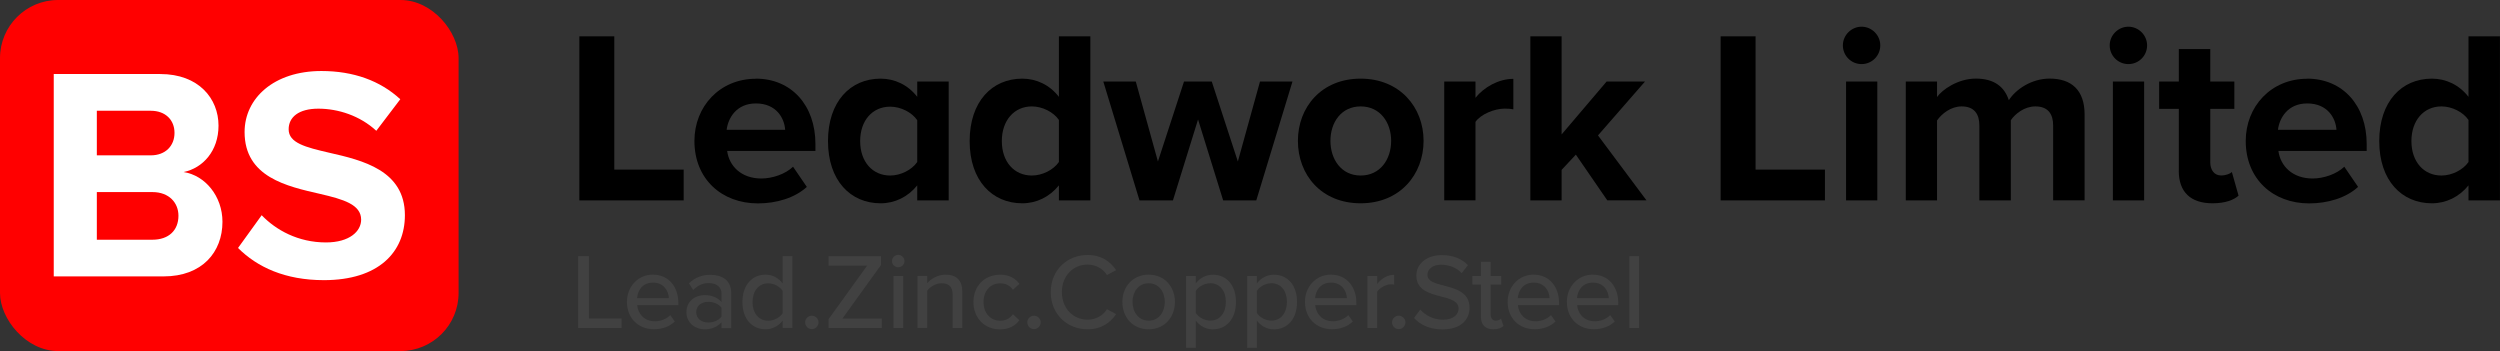
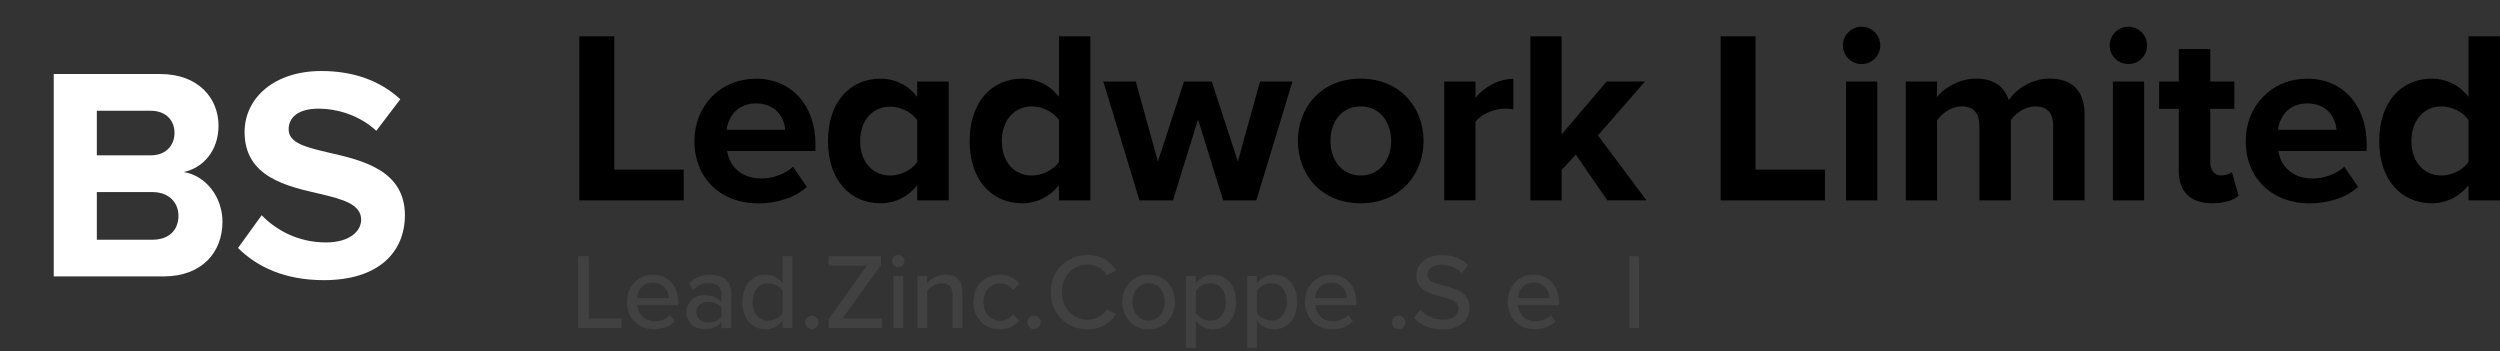
<svg xmlns="http://www.w3.org/2000/svg" id="Layer_2" viewBox="0 0 487.96 68.52">
  <rect x="0" y="0" width="487.96" height="68.52" fill="#333333" stroke="none" />
  <defs>
    <style>
      .cls-1 {
        fill: #414141;
      }

      .cls-2 {
        fill: #fff;
      }

      .cls-3 {
        fill: red;
      }
    </style>
  </defs>
-   <rect class="cls-3" width="89.51" height="68.52" rx="11.34" ry="11.34" />
  <g>
    <path class="cls-1" d="M112.85,64.02v-14.02h2.1v12.17h6.37v1.85h-8.47Z" />
    <path class="cls-1" d="M127.46,53.61c3.05,0,4.94,2.38,4.94,5.49v.46h-8.03c.15,1.72,1.41,3.15,3.45,3.15,1.07,0,2.25-.42,3.01-1.2l.88,1.24c-1.01.99-2.44,1.51-4.08,1.51-3.03,0-5.26-2.14-5.26-5.34,0-2.94,2.12-5.32,5.09-5.32ZM124.35,58.19h6.2c-.04-1.35-.95-3.03-3.09-3.03s-3.01,1.64-3.11,3.03Z" />
    <path class="cls-1" d="M140.83,64.02v-1.11c-.8.88-1.96,1.37-3.32,1.37-1.68,0-3.53-1.14-3.53-3.36s1.83-3.32,3.53-3.32c1.37,0,2.54.44,3.32,1.35v-1.68c0-1.26-1.03-2.02-2.48-2.02-1.16,0-2.14.44-3.05,1.35l-.82-1.3c1.14-1.11,2.52-1.66,4.16-1.66,2.21,0,4.08.97,4.08,3.55v6.85h-1.89ZM140.83,60.07c-.57-.76-1.56-1.16-2.61-1.16-1.37,0-2.33.82-2.33,2.02s.97,2.02,2.33,2.02c1.05,0,2.04-.4,2.61-1.16v-1.72Z" />
    <path class="cls-1" d="M152.77,64.02v-1.45c-.76,1.01-1.98,1.7-3.32,1.7-2.65,0-4.54-2-4.54-5.32s1.89-5.34,4.54-5.34c1.3,0,2.5.63,3.32,1.72v-5.34h1.89v14.02h-1.89ZM152.77,56.79c-.53-.82-1.66-1.49-2.82-1.49-1.89,0-3.07,1.53-3.07,3.66s1.18,3.64,3.07,3.64c1.16,0,2.29-.65,2.82-1.47v-4.33Z" />
    <path class="cls-1" d="M158.45,61.62c.71,0,1.32.59,1.32,1.3s-.61,1.32-1.32,1.32-1.3-.61-1.3-1.32.59-1.3,1.3-1.3Z" />
    <path class="cls-1" d="M161.72,64.02v-1.72l7.53-10.45h-7.53v-1.85h10.24v1.72l-7.53,10.45h7.67v1.85h-10.38Z" />
    <path class="cls-1" d="M174.1,50.96c0-.67.57-1.22,1.22-1.22s1.22.55,1.22,1.22-.55,1.2-1.22,1.2-1.22-.53-1.22-1.2ZM174.4,64.02v-10.15h1.89v10.15h-1.89Z" />
    <path class="cls-1" d="M185.94,64.02v-6.5c0-1.68-.86-2.23-2.17-2.23-1.18,0-2.25.71-2.8,1.47v7.25h-1.89v-10.15h1.89v1.43c.67-.82,2.02-1.68,3.59-1.68,2.14,0,3.26,1.14,3.26,3.28v7.13h-1.89Z" />
    <path class="cls-1" d="M195.17,53.61c1.91,0,3.07.8,3.8,1.79l-1.26,1.16c-.61-.86-1.43-1.26-2.46-1.26-2,0-3.28,1.53-3.28,3.64s1.28,3.66,3.28,3.66c1.03,0,1.85-.42,2.46-1.26l1.26,1.16c-.74.99-1.89,1.79-3.8,1.79-3.07,0-5.17-2.29-5.17-5.34s2.1-5.32,5.17-5.32Z" />
    <path class="cls-1" d="M201.81,61.62c.72,0,1.32.59,1.32,1.3s-.61,1.32-1.32,1.32-1.3-.61-1.3-1.32.59-1.3,1.3-1.3Z" />
    <path class="cls-1" d="M205.09,57.02c0-4.31,3.2-7.25,7.19-7.25,2.75,0,4.48,1.32,5.57,2.96l-1.79.95c-.74-1.18-2.12-2.04-3.78-2.04-2.84,0-5.02,2.23-5.02,5.38s2.19,5.38,5.02,5.38c1.66,0,3.05-.86,3.78-2.04l1.79.95c-1.11,1.64-2.82,2.96-5.57,2.96-3.99,0-7.19-2.94-7.19-7.25Z" />
    <path class="cls-1" d="M219.07,58.93c0-2.92,1.98-5.32,5.13-5.32s5.13,2.4,5.13,5.32-1.96,5.34-5.13,5.34-5.13-2.4-5.13-5.34ZM227.35,58.93c0-1.91-1.11-3.64-3.15-3.64s-3.15,1.72-3.15,3.64,1.14,3.66,3.15,3.66,3.15-1.72,3.15-3.66Z" />
    <path class="cls-1" d="M233.4,67.89h-1.89v-14.02h1.89v1.45c.74-1.01,1.96-1.7,3.32-1.7,2.65,0,4.52,2,4.52,5.32s-1.87,5.34-4.52,5.34c-1.32,0-2.5-.61-3.32-1.72v5.34ZM236.22,55.29c-1.16,0-2.31.67-2.82,1.49v4.31c.5.8,1.66,1.49,2.82,1.49,1.89,0,3.05-1.53,3.05-3.66s-1.16-3.64-3.05-3.64Z" />
    <path class="cls-1" d="M245.32,67.89h-1.89v-14.02h1.89v1.45c.74-1.01,1.96-1.7,3.32-1.7,2.65,0,4.52,2,4.52,5.32s-1.87,5.34-4.52,5.34c-1.32,0-2.5-.61-3.32-1.72v5.34ZM248.14,55.29c-1.16,0-2.31.67-2.82,1.49v4.31c.5.8,1.66,1.49,2.82,1.49,1.89,0,3.05-1.53,3.05-3.66s-1.16-3.64-3.05-3.64Z" />
    <path class="cls-1" d="M259.8,53.61c3.05,0,4.94,2.38,4.94,5.49v.46h-8.03c.15,1.72,1.41,3.15,3.45,3.15,1.07,0,2.25-.42,3.01-1.2l.88,1.24c-1.01.99-2.44,1.51-4.08,1.51-3.03,0-5.26-2.14-5.26-5.34,0-2.94,2.12-5.32,5.09-5.32ZM256.69,58.19h6.2c-.04-1.35-.95-3.03-3.09-3.03s-3.01,1.64-3.11,3.03Z" />
-     <path class="cls-1" d="M266.91,64.02v-10.15h1.89v1.56c.78-1.01,1.98-1.79,3.32-1.79v1.91c-.19-.04-.4-.06-.65-.06-.95,0-2.23.72-2.67,1.47v7.06h-1.89Z" />
    <path class="cls-1" d="M273,61.62c.72,0,1.32.59,1.32,1.3s-.61,1.32-1.32,1.32-1.3-.61-1.3-1.32.59-1.3,1.3-1.3Z" />
    <path class="cls-1" d="M277.21,60.42c.95,1.05,2.46,1.98,4.41,1.98,2.27,0,3.07-1.16,3.07-2.17,0-1.47-1.6-1.89-3.38-2.35-2.25-.59-4.86-1.24-4.86-4.1,0-2.31,2.04-3.99,4.96-3.99,2.17,0,3.87.69,5.11,1.96l-1.22,1.56c-1.07-1.14-2.54-1.64-4.06-1.64s-2.63.8-2.63,1.98c0,1.26,1.51,1.66,3.26,2.1,2.29.61,4.96,1.32,4.96,4.31,0,2.19-1.51,4.23-5.3,4.23-2.5,0-4.33-.9-5.53-2.23l1.2-1.62Z" />
-     <path class="cls-1" d="M289.06,61.77v-6.24h-1.68v-1.66h1.68v-2.77h1.89v2.77h2.06v1.66h-2.06v5.82c0,.71.34,1.24.99,1.24.44,0,.84-.19,1.03-.4l.48,1.43c-.4.38-.99.65-1.98.65-1.6,0-2.42-.9-2.42-2.5Z" />
    <path class="cls-1" d="M299.36,53.61c3.05,0,4.94,2.38,4.94,5.49v.46h-8.03c.15,1.72,1.41,3.15,3.45,3.15,1.07,0,2.25-.42,3.01-1.2l.88,1.24c-1.01.99-2.44,1.51-4.08,1.51-3.03,0-5.26-2.14-5.26-5.34,0-2.94,2.12-5.32,5.09-5.32ZM296.25,58.19h6.2c-.04-1.35-.95-3.03-3.09-3.03s-3.01,1.64-3.11,3.03Z" />
-     <path class="cls-1" d="M310.92,53.61c3.05,0,4.94,2.38,4.94,5.49v.46h-8.03c.15,1.72,1.41,3.15,3.45,3.15,1.07,0,2.25-.42,3.01-1.2l.88,1.24c-1.01.99-2.44,1.51-4.08,1.51-3.03,0-5.26-2.14-5.26-5.34,0-2.94,2.12-5.32,5.09-5.32ZM307.81,58.19h6.2c-.04-1.35-.95-3.03-3.09-3.03s-3.01,1.64-3.11,3.03Z" />
    <path class="cls-1" d="M318.03,64.02v-14.02h1.89v14.02h-1.89Z" />
  </g>
  <g>
    <path d="M113.08,39.11V7.09h6.82v26.02h13.54v6h-20.35Z" />
    <path d="M147.54,15.35c6.91,0,11.62,5.18,11.62,12.77v1.34h-17.23c.38,2.93,2.74,5.38,6.67,5.38,2.16,0,4.7-.86,6.19-2.3l2.69,3.94c-2.35,2.16-5.95,3.22-9.55,3.22-7.06,0-12.39-4.75-12.39-12.19,0-6.72,4.94-12.14,12-12.14ZM141.83,25.33h11.42c-.14-2.21-1.68-5.14-5.71-5.14-3.79,0-5.42,2.83-5.71,5.14Z" />
    <path d="M179.03,39.11v-2.93c-1.82,2.26-4.37,3.5-7.15,3.5-5.86,0-10.27-4.42-10.27-12.14s4.37-12.19,10.27-12.19c2.74,0,5.33,1.2,7.15,3.55v-2.98h6.14v23.19h-6.14ZM179.03,23.46c-1.06-1.54-3.22-2.64-5.28-2.64-3.46,0-5.86,2.69-5.86,6.72s2.4,6.72,5.86,6.72c2.06,0,4.22-1.1,5.28-2.64v-8.16Z" />
    <path d="M206.68,39.11v-2.93c-1.82,2.26-4.37,3.5-7.15,3.5-5.86,0-10.27-4.42-10.27-12.14s4.37-12.19,10.27-12.19c2.74,0,5.33,1.2,7.15,3.55V7.09h6.14v32.02h-6.14ZM206.68,23.41c-1.06-1.54-3.22-2.64-5.28-2.64-3.46,0-5.86,2.74-5.86,6.77s2.4,6.72,5.86,6.72c2.06,0,4.22-1.1,5.28-2.64v-8.21Z" />
    <path d="M238.74,39.11l-4.9-15.79-4.9,15.79h-6.53l-7.06-23.19h6.34l4.32,15.6,5.09-15.6h5.42l5.09,15.6,4.32-15.6h6.34l-7.06,23.19h-6.48Z" />
    <path d="M253.33,27.49c0-6.58,4.61-12.14,12.24-12.14s12.29,5.57,12.29,12.14-4.61,12.19-12.29,12.19-12.24-5.57-12.24-12.19ZM271.53,27.49c0-3.6-2.16-6.72-5.95-6.72s-5.9,3.12-5.9,6.72,2.11,6.77,5.9,6.77,5.95-3.12,5.95-6.77Z" />
    <path d="M281.89,39.11V15.92h6.1v3.17c1.63-2.06,4.51-3.7,7.39-3.7v5.95c-.43-.1-1.01-.14-1.68-.14-2.02,0-4.7,1.11-5.71,2.59v15.31h-6.1Z" />
    <path d="M313.72,39.11l-6.14-8.93-2.78,2.98v5.95h-6.1V7.09h6.1v19.15l8.78-10.32h7.49l-9.17,10.51,9.46,12.67h-7.63Z" />
    <path d="M335.84,39.11V7.09h6.82v26.02h13.54v6h-20.35Z" />
    <path d="M359.7,8.86c0-2.02,1.68-3.65,3.65-3.65s3.65,1.63,3.65,3.65-1.63,3.65-3.65,3.65-3.65-1.63-3.65-3.65ZM360.32,39.11V15.92h6.1v23.19h-6.1Z" />
    <path d="M400.74,39.11v-14.64c0-2.16-.96-3.7-3.46-3.7-2.16,0-3.94,1.44-4.8,2.69v15.65h-6.14v-14.64c0-2.16-.96-3.7-3.46-3.7-2.11,0-3.89,1.44-4.8,2.74v15.6h-6.1V15.92h6.1v3.02c.96-1.39,4.03-3.6,7.58-3.6s5.57,1.58,6.43,4.22c1.34-2.11,4.42-4.22,7.97-4.22,4.27,0,6.82,2.26,6.82,7.01v16.75h-6.14Z" />
    <path d="M411.78,8.86c0-2.02,1.68-3.65,3.65-3.65s3.65,1.63,3.65,3.65-1.63,3.65-3.65,3.65-3.65-1.63-3.65-3.65ZM412.4,39.11V15.92h6.1v23.19h-6.1Z" />
    <path d="M425.27,33.35v-12.1h-3.84v-5.33h3.84v-6.34h6.14v6.34h4.7v5.33h-4.7v10.46c0,1.44.77,2.54,2.11,2.54.91,0,1.78-.34,2.11-.67l1.3,4.61c-.91.82-2.54,1.49-5.09,1.49-4.27,0-6.58-2.21-6.58-6.34Z" />
    <path d="M450.32,15.35c6.91,0,11.62,5.18,11.62,12.77v1.34h-17.23c.38,2.93,2.74,5.38,6.67,5.38,2.16,0,4.7-.86,6.19-2.3l2.69,3.94c-2.35,2.16-5.95,3.22-9.55,3.22-7.06,0-12.38-4.75-12.38-12.19,0-6.72,4.94-12.14,12-12.14ZM444.61,25.33h11.43c-.14-2.21-1.68-5.14-5.71-5.14-3.79,0-5.42,2.83-5.71,5.14Z" />
    <path d="M481.81,39.11v-2.93c-1.82,2.26-4.37,3.5-7.15,3.5-5.86,0-10.27-4.42-10.27-12.14s4.37-12.19,10.27-12.19c2.74,0,5.33,1.2,7.15,3.55V7.09h6.14v32.02h-6.14ZM481.81,23.41c-1.06-1.54-3.22-2.64-5.28-2.64-3.46,0-5.86,2.74-5.86,6.77s2.4,6.72,5.86,6.72c2.06,0,4.22-1.1,5.28-2.64v-8.21Z" />
  </g>
  <g>
    <path class="cls-2" d="M10.49,53.95V14.45h20.79c7.52,0,11.37,4.8,11.37,10.07,0,4.97-3.08,8.29-6.81,9.06,4.21.65,7.58,4.74,7.58,9.71,0,5.92-3.97,10.66-11.49,10.66H10.49ZM18.9,30.32h10.54c2.84,0,4.62-1.84,4.62-4.38s-1.78-4.32-4.62-4.32h-10.54v8.71ZM18.9,46.79h10.84c3.2,0,5.09-1.84,5.09-4.68,0-2.49-1.78-4.62-5.09-4.62h-10.84v9.3Z" />
    <path class="cls-2" d="M51.06,41.99c2.78,2.9,7.11,5.33,12.56,5.33,4.62,0,6.87-2.19,6.87-4.44,0-2.96-3.44-3.97-8-5.03-6.46-1.48-14.75-3.26-14.75-12.08,0-6.57,5.69-11.91,14.99-11.91,6.28,0,11.49,1.9,15.4,5.51l-4.68,6.16c-3.2-2.96-7.46-4.32-11.31-4.32s-5.8,1.66-5.8,4.03c0,2.67,3.32,3.5,7.88,4.56,6.52,1.48,14.81,3.44,14.81,12.2,0,7.23-5.15,12.68-15.81,12.68-7.58,0-13.03-2.55-16.76-6.28l4.62-6.4Z" />
  </g>
</svg>